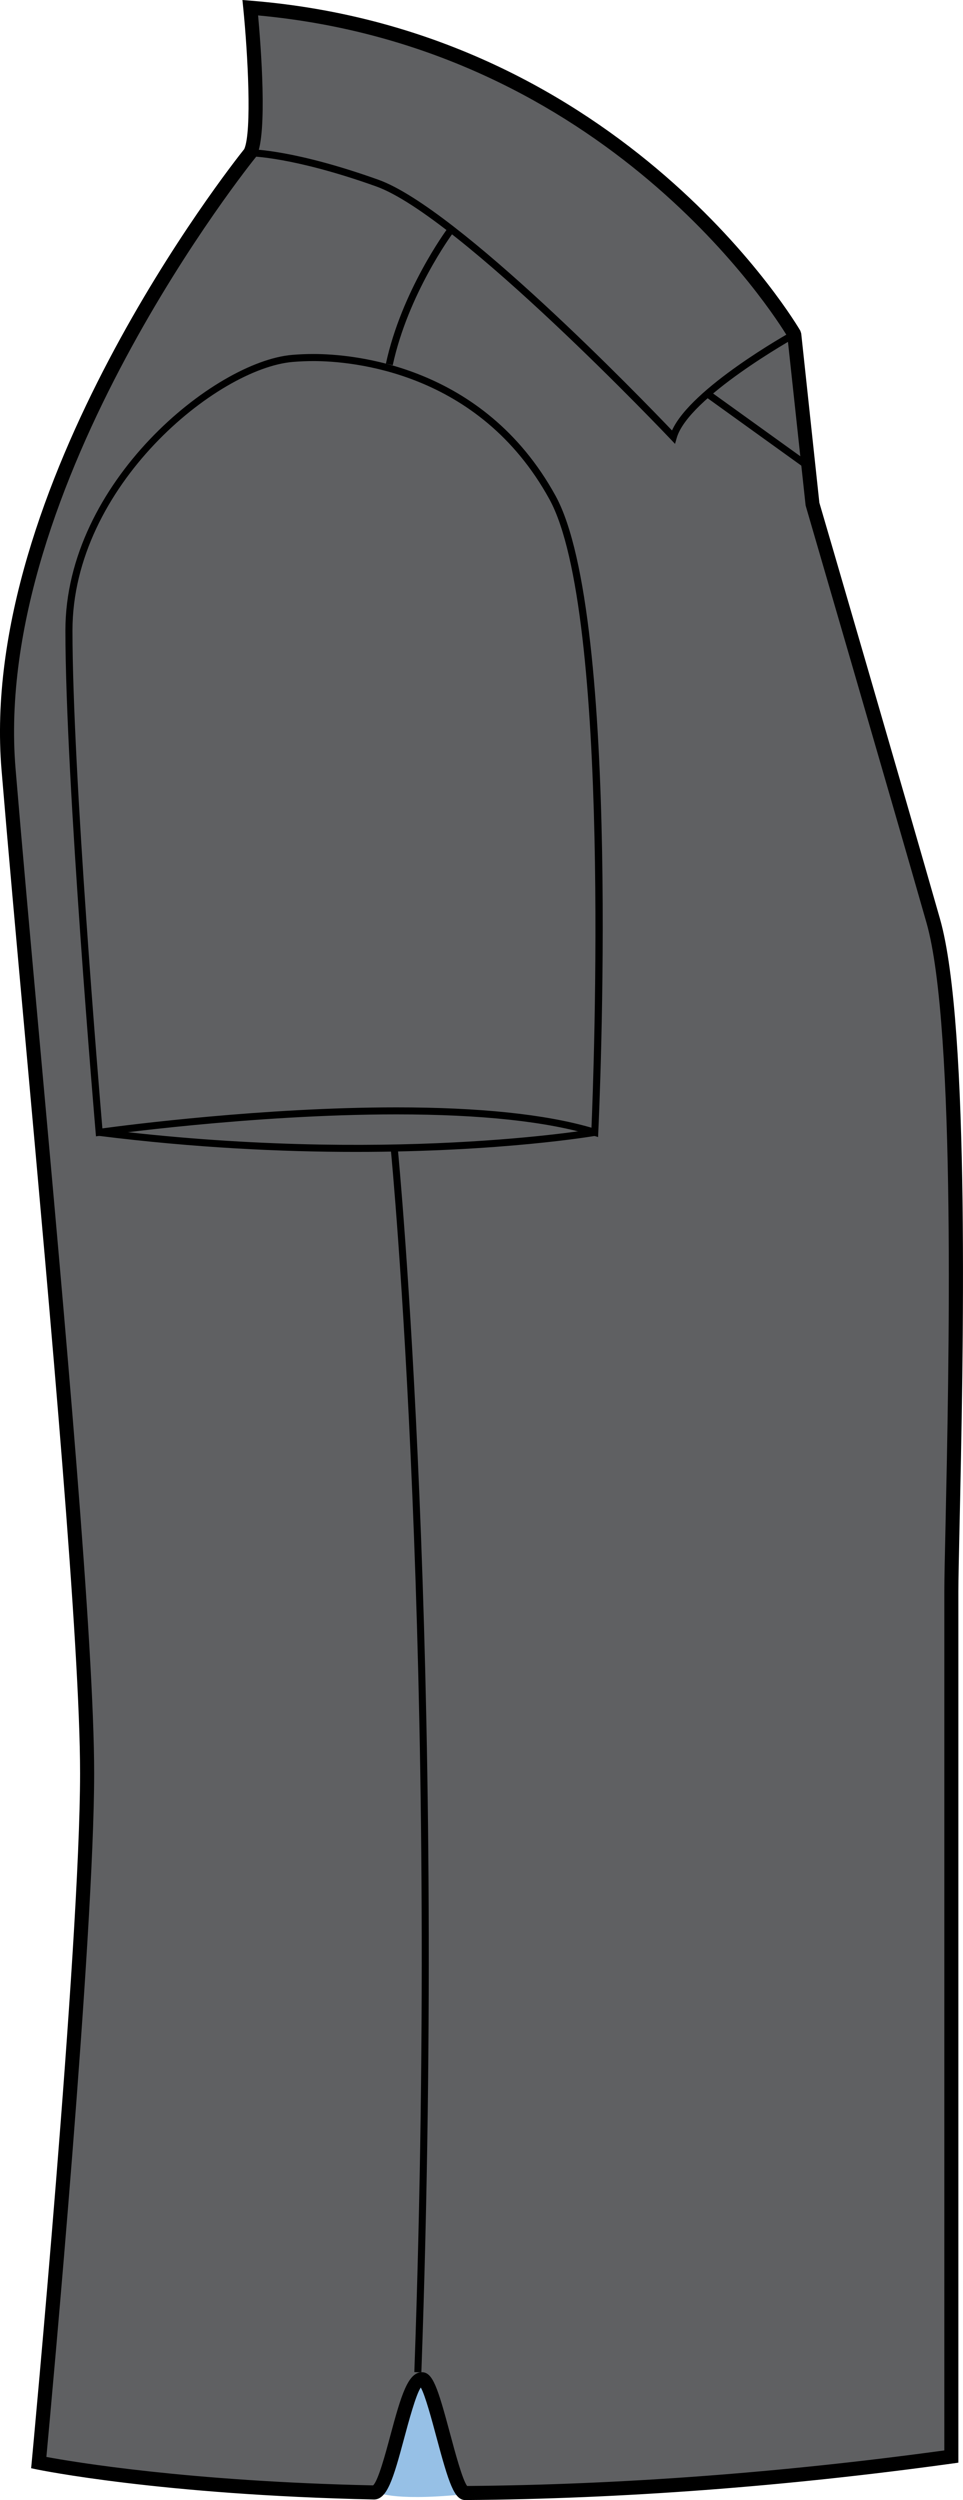
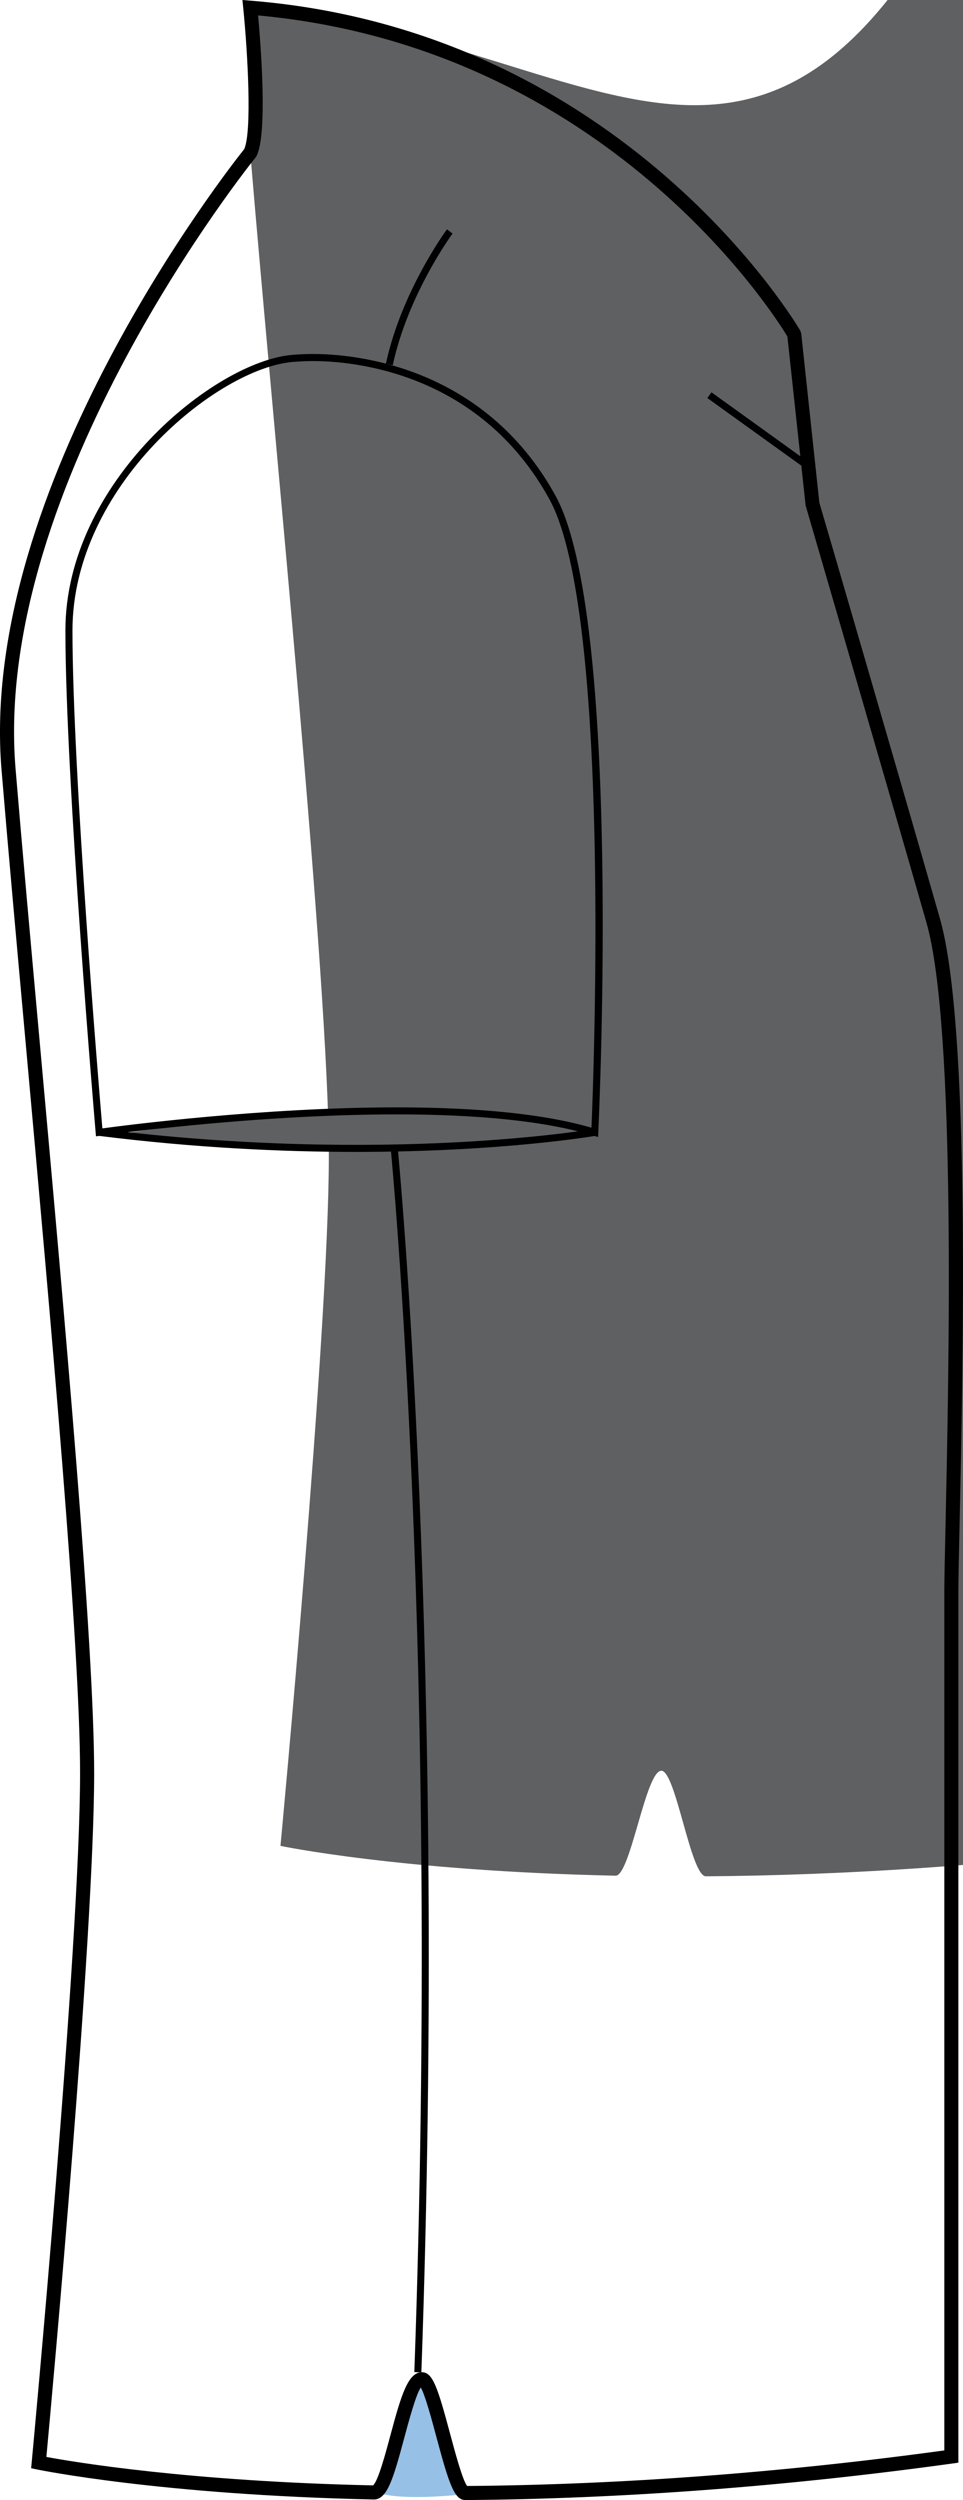
<svg xmlns="http://www.w3.org/2000/svg" version="1.1" id="Layer_1" x="0px" y="0px" width="308.301px" height="800px" viewBox="0 0 308.301 800" enable-background="new 0 0 308.301 800" xml:space="preserve">
  <g id="side">
    <g id="primary">
-       <path id="primary_5_" fill="#5F6062" d="M80.128,2.463c0,0,3.865,38.692,0,46.441c0,0-85.134,104.484-77.393,197.348    c7.736,92.873,25.146,265.083,25.146,321.191c0,56.104-15.481,220.573-15.481,220.573s38.419,8.084,107.289,9.535    c4.745,0.1,9.635-33.617,14.653-33.582c4.636,0.027,9.386,33.818,14.248,33.783c43.167-0.313,95.636-3.332,155.979-11.682    c0,0,0-253.463,0-276.688c0-23.221,5.812-174.137-5.807-214.765c-11.604-40.627-38.695-133.509-38.695-133.509l-5.812-54.173    C254.263,106.946,200.091,12.138,80.128,2.463z" />
+       <path id="primary_5_" fill="#5F6062" d="M80.128,2.463c0,0,3.865,38.692,0,46.441c7.736,92.873,25.146,265.083,25.146,321.191c0,56.104-15.481,220.573-15.481,220.573s38.419,8.084,107.289,9.535    c4.745,0.1,9.635-33.617,14.653-33.582c4.636,0.027,9.386,33.818,14.248,33.783c43.167-0.313,95.636-3.332,155.979-11.682    c0,0,0-253.463,0-276.688c0-23.221,5.812-174.137-5.807-214.765c-11.604-40.627-38.695-133.509-38.695-133.509l-5.812-54.173    C254.263,106.946,200.091,12.138,80.128,2.463z" />
      <path id="primary_6_" fill="#5F6062" d="M38.453,362.795c0,0,45.031-6.756,83.312-6.756c38.277,0,66.045,6.756,66.045,6.756    S110.508,371.801,38.453,362.795z" />
    </g>
    <g id="secondary">
      <path id="secondary_2_" fill="#96C0E6" d="M134.242,763.031c0,0-2.813,0.281-3.381,5.062c-0.562,4.785-8.167,27.307-10.418,29.271    c0,0,4.506,3.098,27.583,0.846c0,0-7.314-20.828-8.159-24.77C139.024,769.506,139.024,762.75,134.242,763.031z" />
    </g>
    <g id="outline">
      <path d="M134.899,759.137l-2.252-0.08c8.162-228.445-7.345-389.304-7.503-390.905l2.243-0.219    C127.545,369.541,143.061,530.527,134.899,759.137z" />
      <path d="M149.007,800h-0.021c-3.545,0-5.26-5.225-9.271-20.168c-1.451-5.428-3.579-13.344-4.995-15.85    c-1.53,2.119-3.934,11.025-5.405,16.521c-3.405,12.688-5.388,19.311-9.583,19.311c-68.377-1.441-107.4-9.512-107.791-9.586    l-1.97-0.414l0.188-2.009c0.151-1.646,15.478-165.007,15.478-220.362c0-41.104-9.268-143.502-17.435-233.854    c-2.911-32.13-5.654-62.476-7.705-87.156C-7.068,155.779,73.838,53.152,78.2,47.698c2.479-5.629,1.134-30.486-0.316-45.007    L77.612,0l2.691,0.22c119.766,9.658,175.362,104.651,175.916,105.609l0.286,0.871l5.812,54.172    c0.192,0.545,27.146,92.961,38.611,133.131c9.764,34.153,7.409,142.199,6.272,194.129c-0.217,9.912-0.379,17.372-0.379,21.258    v278.646l-1.946,0.271c-53.355,7.381-105.793,11.313-155.865,11.689h-0.008L149.007,800L149.007,800z M135.092,759.092    c3.442,0.021,5.015,4.803,8.979,19.588c1.604,5.977,3.984,14.855,5.474,16.816c49.093-0.396,100.483-4.23,152.778-11.381V509.391    c0-3.895,0.158-11.39,0.386-21.354c1.03-47.663,3.469-159.298-6.103-192.783c-11.473-40.161-38.42-132.577-38.69-133.509    l-5.836-54.075c-3.953-6.563-57.826-92.434-169.452-102.733c0.854,9.446,3.079,37.839-0.481,44.963l-0.271,0.422    C81.025,51.349-2.595,155.173,4.987,246.059c2.057,24.663,4.795,55.008,7.705,87.13c8.183,90.438,17.451,192.95,17.451,234.254    c0,52.189-13.525,199.662-15.296,218.756c8.654,1.607,45.534,7.828,104.604,9.104c1.638-1.496,3.973-10.176,5.525-15.979    C128.443,766.408,130.623,759.092,135.092,759.092z" />
-       <path d="M216.109,142.041l-1.356-1.434c-0.672-0.712-67.836-71.5-94.373-80.973c-26.536-9.473-40.115-9.605-40.248-9.605v-2.251    c0.562,0,14.047,0.105,41.005,9.736c25.337,9.051,84.383,70.154,94.008,80.234c6.088-13.616,37.195-31.022,38.568-31.788    l1.09,1.971c-0.342,0.193-34.461,19.271-38.152,32.209L216.109,142.041z" />
      <path d="M125.734,116.859l-2.191-0.476c5-23.238,19.396-42.791,19.539-42.993l1.805,1.346    C144.74,74.921,130.637,94.104,125.734,116.859z" />
      <path d="M191.476,363.849l-1.387-0.431c-14.73-4.53-35.981-6.825-63.166-6.825c-46.396,0-94.521,6.799-95.016,6.86l-1.182,0.167    l-0.098-1.188c-0.1-1.117-9.688-112.822-9.688-160.688c0-47.453,47.763-86.118,72.625-88.186c2.19-0.185,4.477-0.281,6.781-0.281    c12.327,0,54.354,3.272,77.5,45.351c21.195,38.533,14.006,197.031,13.691,203.76L191.476,363.849z M100.358,115.54    c-2.239,0-4.459,0.097-6.597,0.272C69.608,117.817,23.2,155.498,23.2,201.763c0,45.113,8.545,147.169,9.576,159.315    c7.696-1.047,51.648-6.729,94.146-6.729c26.565,0,47.562,2.19,62.437,6.509c0.688-16.299,6.358-165.06-13.479-201.13    C153.338,118.732,112.372,115.54,100.358,115.54z" />
      <path d="M113.895,368.599c-23.546,0-51.474-1.284-82.276-5.137l0.283-2.234c91.62,11.461,157.667,0.123,158.331,0.009l0.39,2.217    C190.178,363.533,160.674,368.599,113.895,368.599z" />
      <rect x="223.573" y="136.382" transform="matrix(0.812 0.584 -0.584 0.812 125.884 -115.768)" width="38.118" height="2.254" />
    </g>
  </g>
  <g id="back" display="none">
</g>
  <g id="front" display="none">
</g>
</svg>